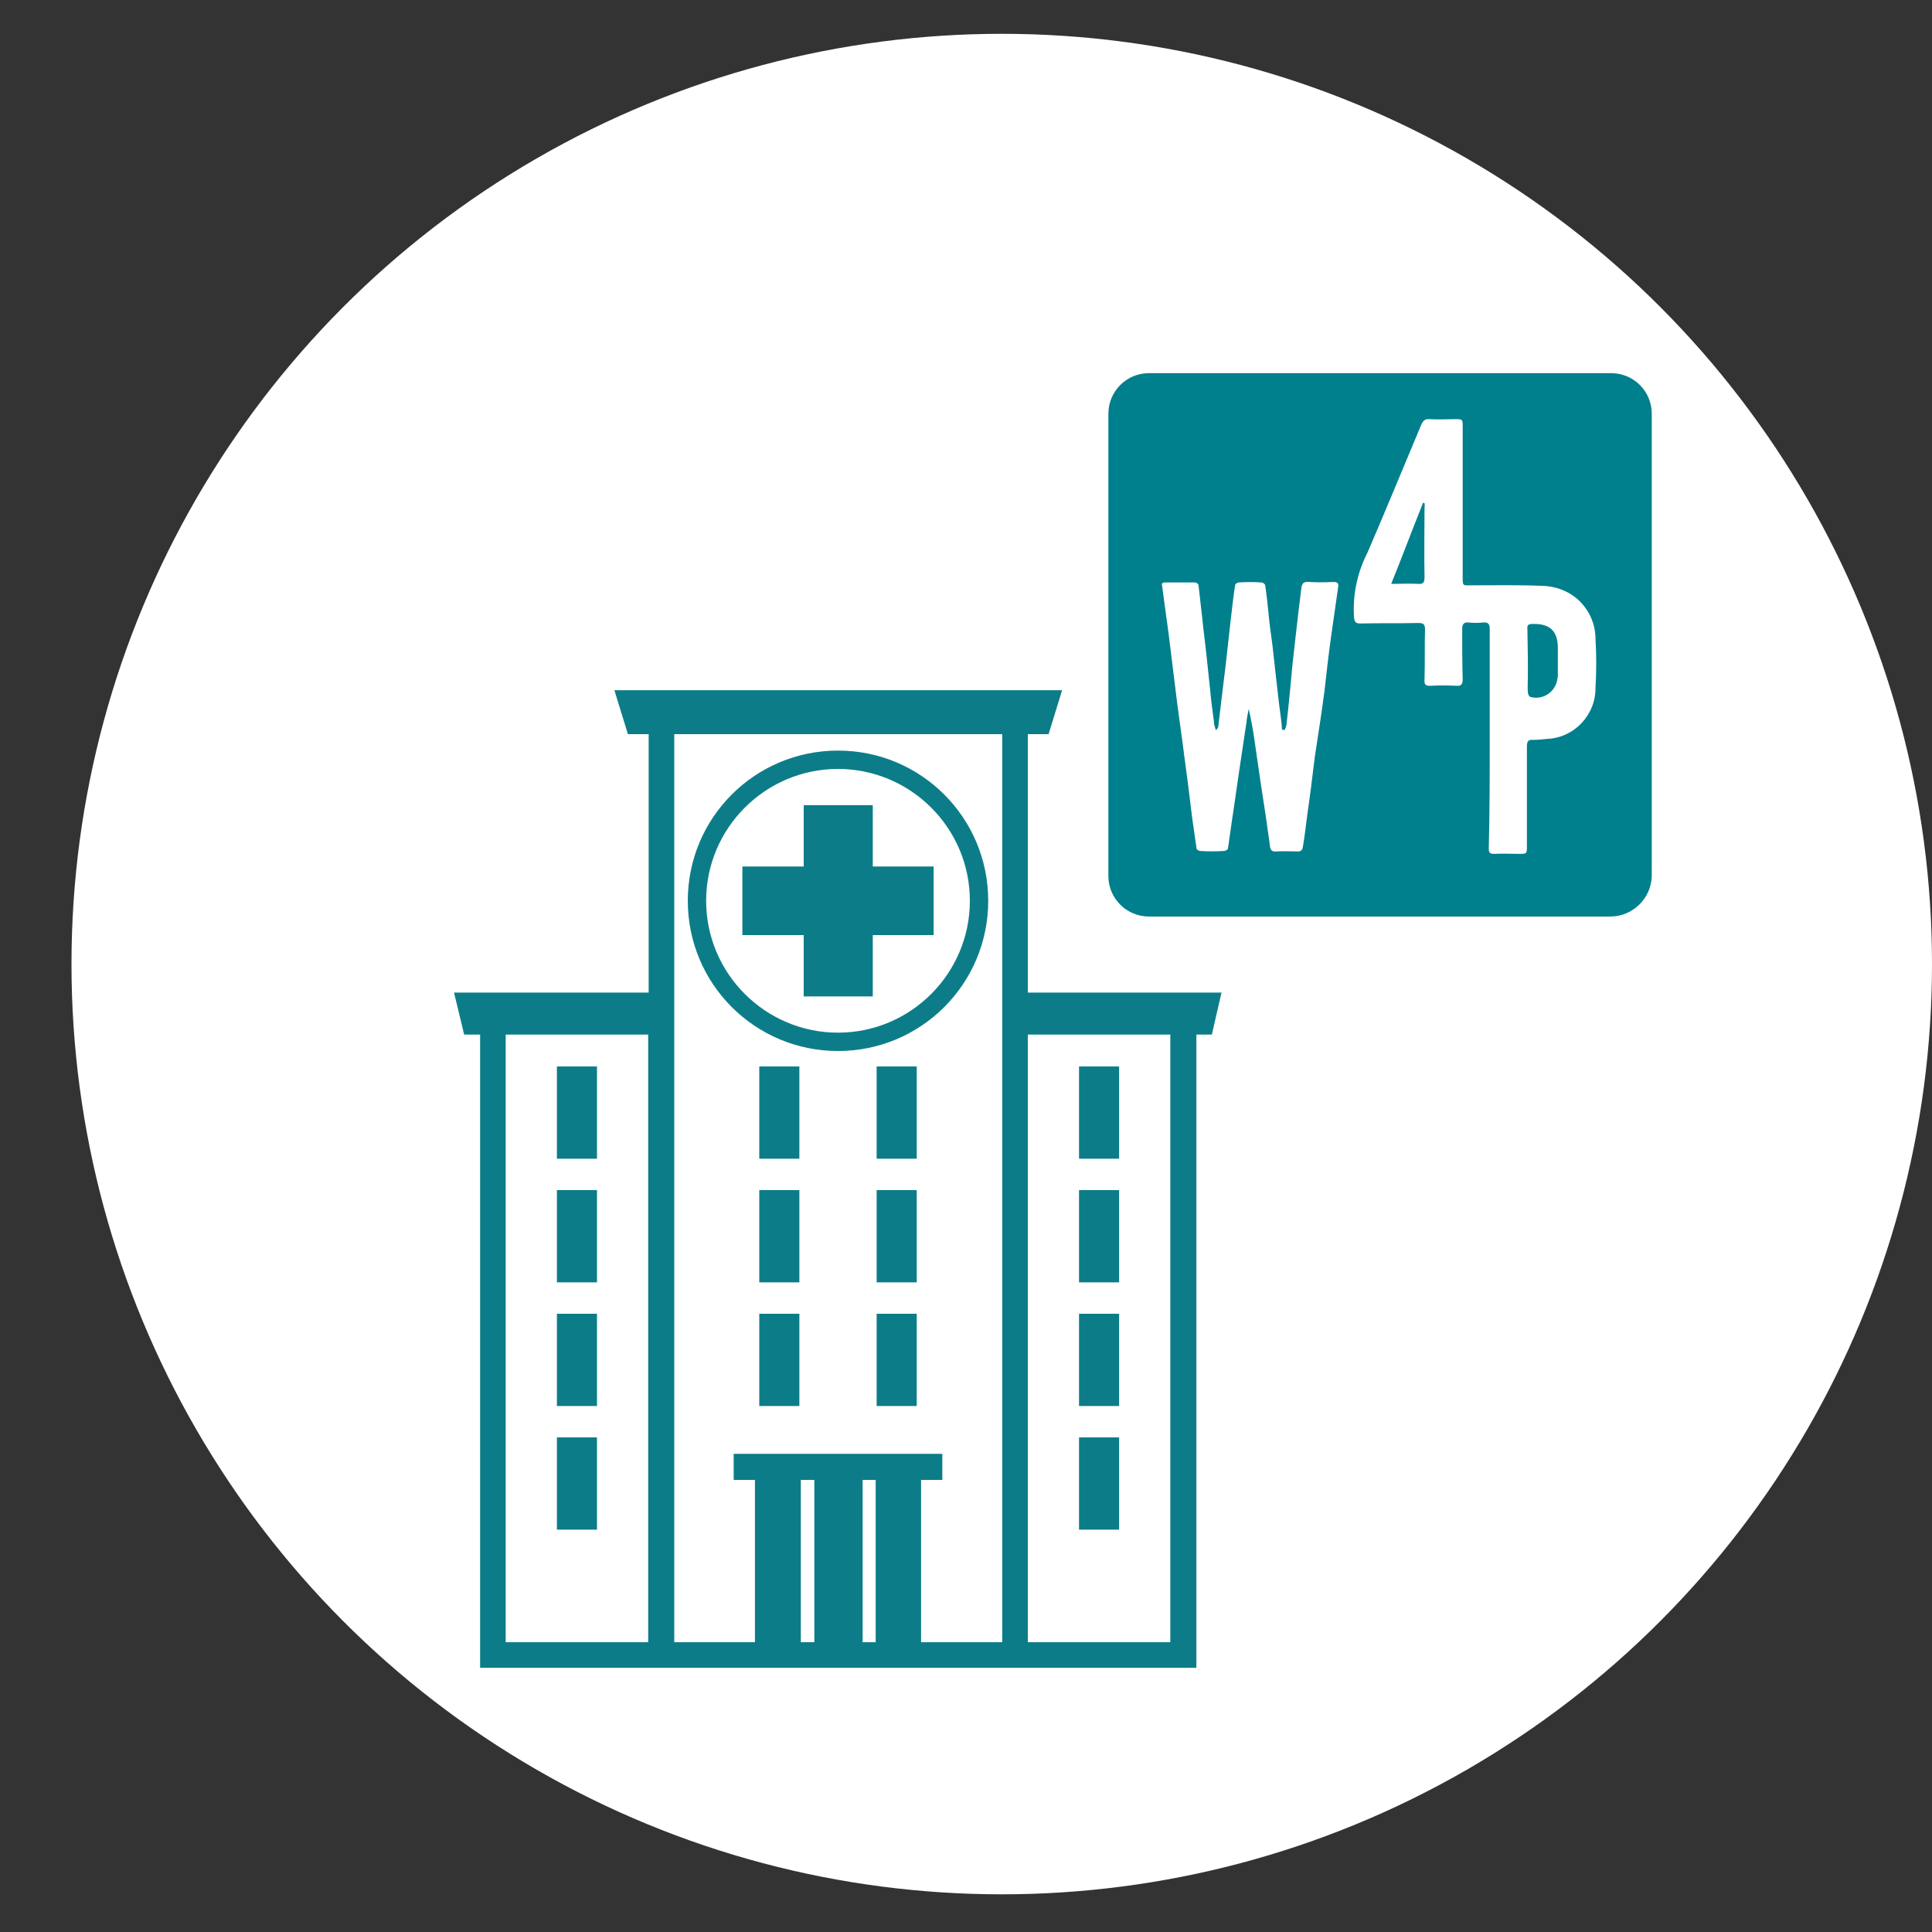
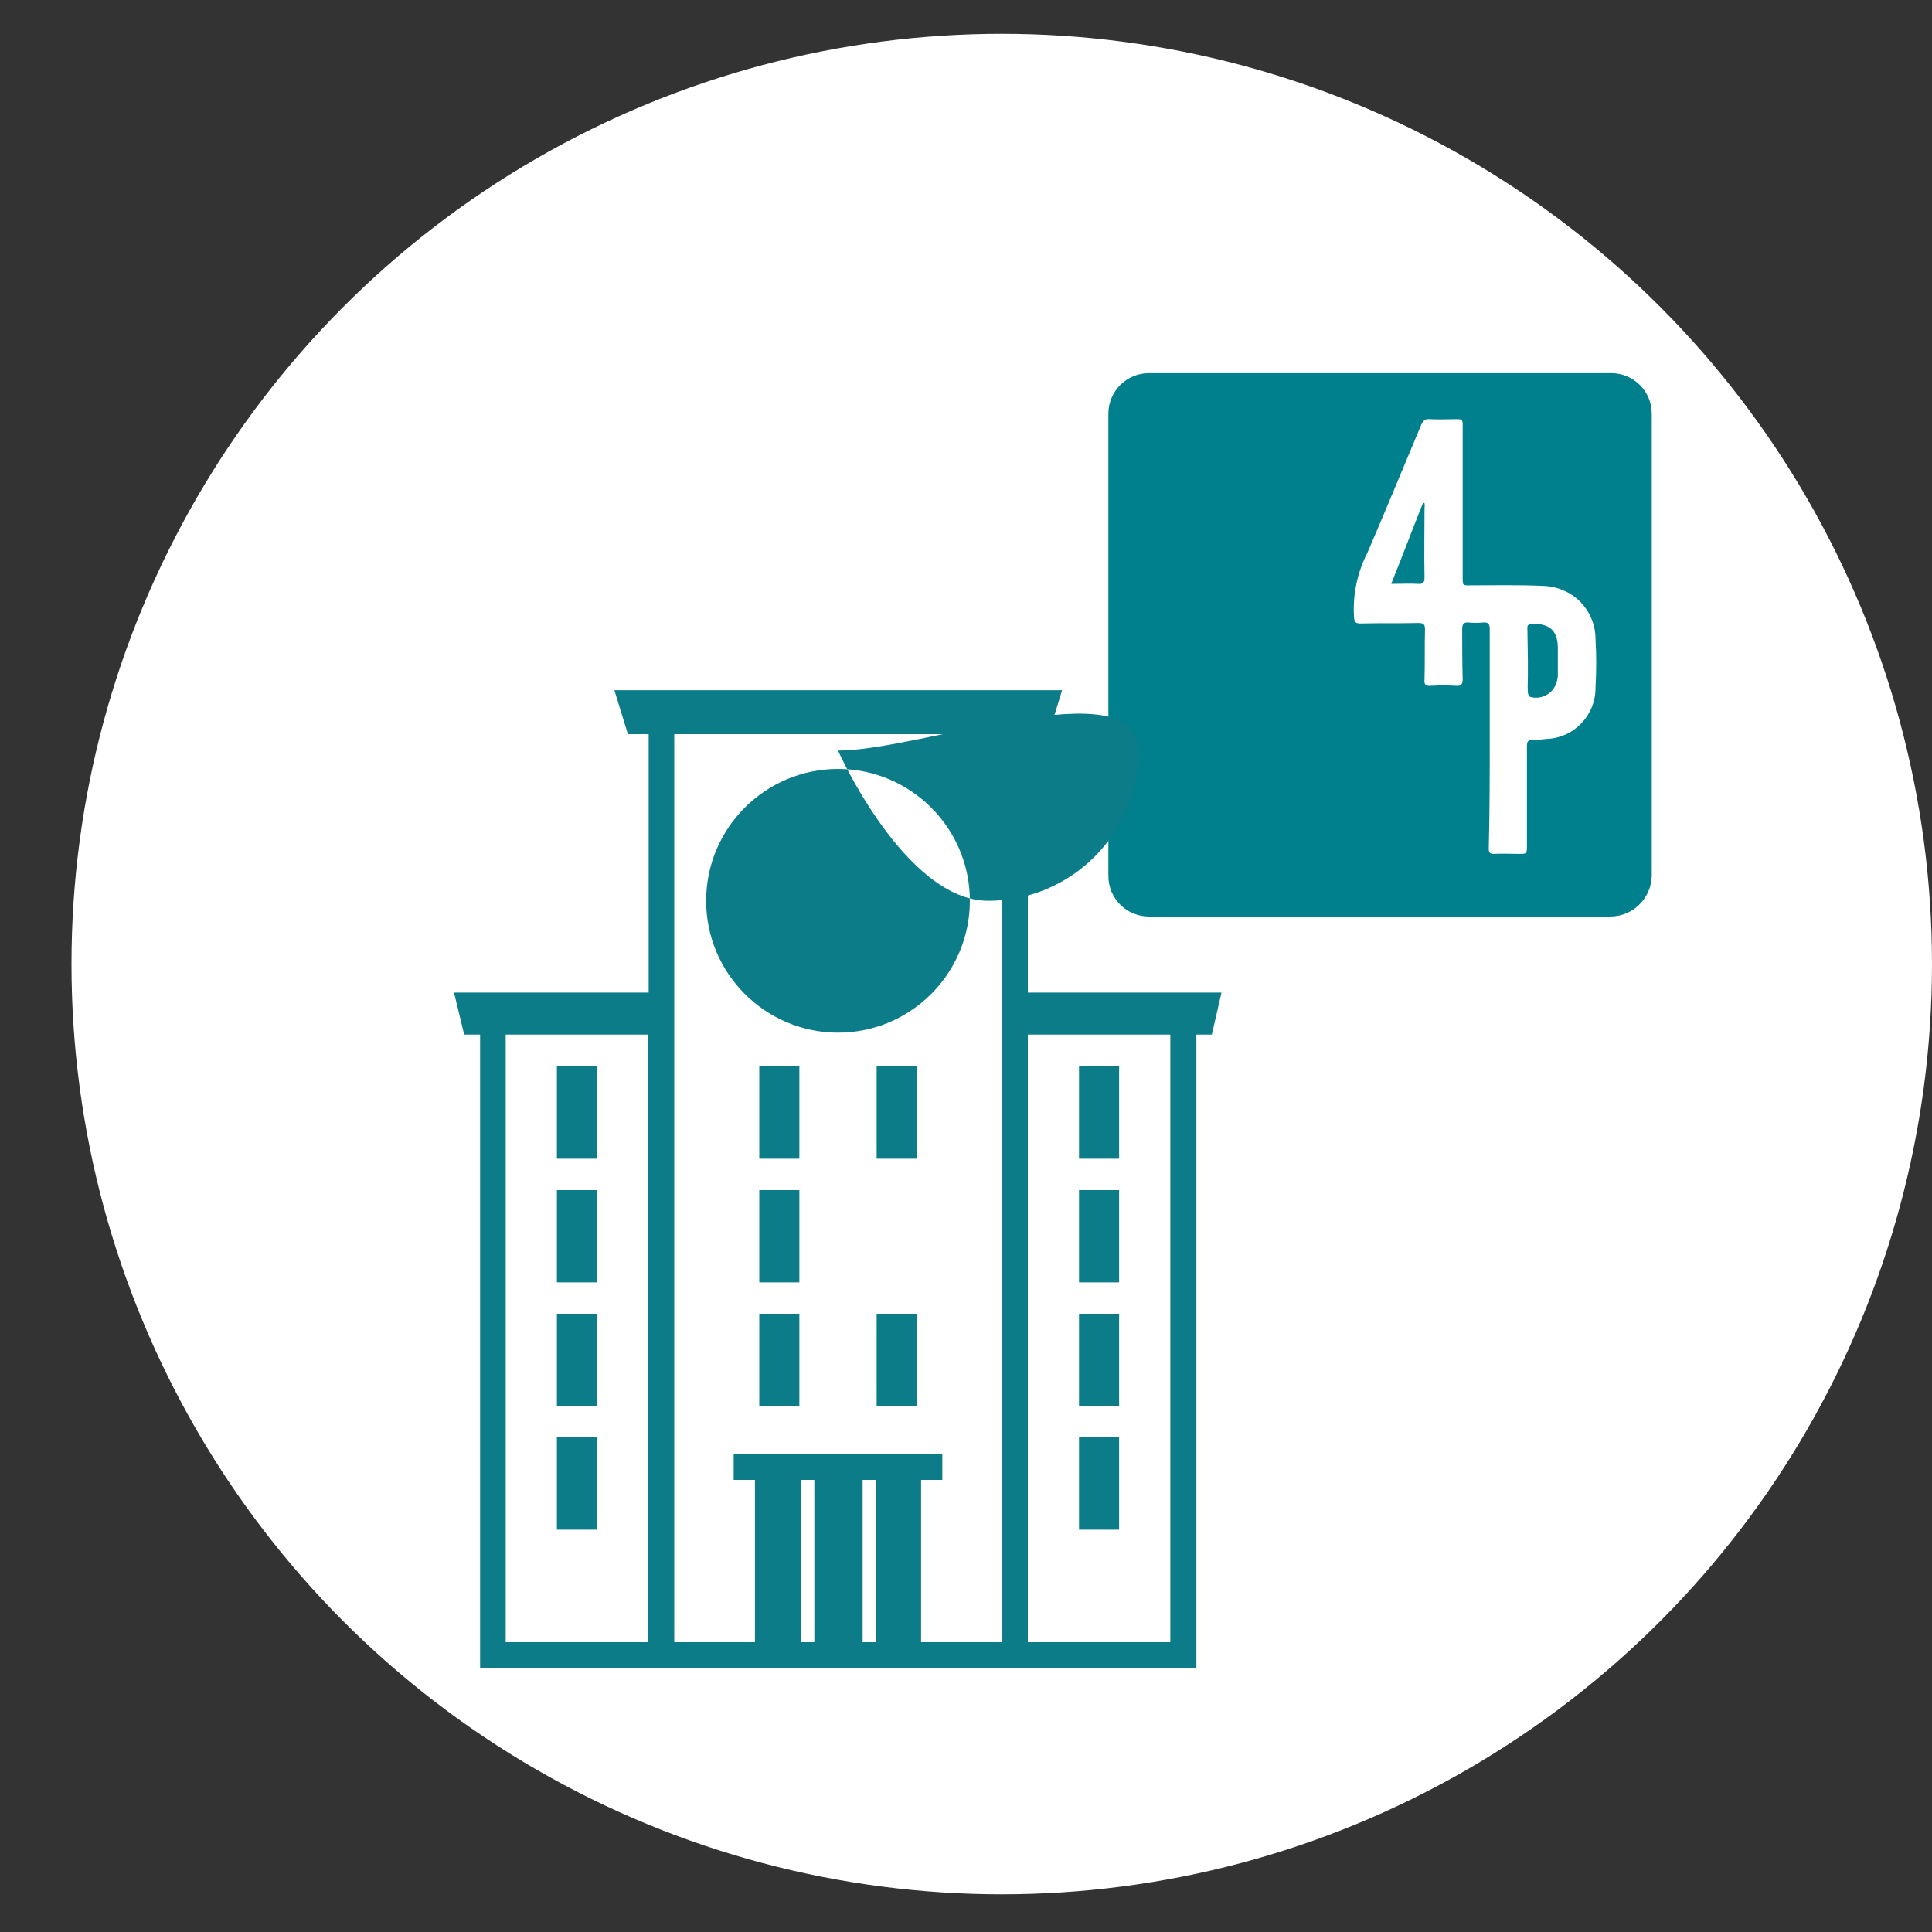
<svg xmlns="http://www.w3.org/2000/svg" version="1.1" id="Layer_1" x="0px" y="0px" viewBox="0 0 400 400" style="enable-background:new 0 0 400 400;" xml:space="preserve">
  <rect x="0" y="0" width="400" height="400" fill="#333333" stroke="none" />
  <style type="text/css">
	.st0{fill:#FFFFFF;}
	.st1{fill:#007F8D;}
	.st2{fill:#0C7D88;}
	.st3{fill:none;stroke:#007F8D;stroke-width:6;stroke-miterlimit:10;}
</style>
  <g id="Gruppe_146" transform="translate(-870 -1776)">
    <circle id="Ellipse_3" class="st0" cx="1077.4" cy="1975.6" r="192.6" />
    <g id="Gruppe_103" transform="translate(904.167 1806.458)">
      <g id="Gruppe_102" transform="translate(58.912)">
        <path id="Pfad_24" class="st1" d="M240.3,159.3h-95.5c-4.6,0-8.4-3.7-8.4-8.4c0,0,0,0,0-0.1V55.2c0-4.6,3.7-8.4,8.4-8.4     c0,0,0,0,0.1,0h95.6c4.6,0,8.4,3.7,8.4,8.4c0,0,0,0,0,0.1v95.6C248.8,155.5,245,159.3,240.3,159.3     C240.3,159.3,240.3,159.3,240.3,159.3z" />
        <g id="Gruppe_101" transform="translate(4.854 4.027)">
          <path id="Pfad_25" class="st0" d="M210.5,118.1V95.8c0-1.1-0.3-1.5-1.4-1.4c-1,0.1-2,0.1-3,0c-0.9-0.1-1.3,0.3-1.3,1.3      c0,3.4,0,7,0.1,10.4c0,1.1-0.3,1.5-1.4,1.4c-1.7-0.1-3.5-0.1-5.2,0c-1.2,0.1-1.4-0.4-1.3-1.4c0.1-3.4,0-6.9,0.1-10.3      c0-1.1-0.4-1.3-1.4-1.3c-4,0.1-7.9,0-11.9,0.1c-1,0-1.3-0.2-1.4-1.3c-0.3-4.7,0.7-9.3,2.8-13.4c3.8-8.8,7.4-17.6,11.1-26.4      c0.4-0.9,0.8-1.3,1.8-1.2c1.8,0.1,3.5,0,5.3,0c1.4,0,1.5,0,1.5,1.4v30.9c0,2.4-0.1,2.1,2.1,2.1c4.7,0,9.4-0.1,14.1,0.1      c2.7,0,5.4,0.9,7.5,2.7c2.4,2.1,3.8,5.1,3.8,8.3c0.2,3.3,0.2,6.7,0,10c0.1,5.7-4.4,10.5-10.1,10.7c-0.9,0.1-1.9,0.2-2.8,0.2      c-1-0.1-1.3,0.3-1.3,1.3v20.6c0,1.7,0,1.7-1.7,1.7s-3.4-0.1-5.1,0c-0.9,0-1.1-0.3-1.1-1.1C210.5,133.1,210.5,125.6,210.5,118.1z       M218.4,102.2v3.3c0,1.1-0.1,2.3,0,3.4c0,0.3,0.3,0.9,0.5,0.9c2.4,0.7,4.9-0.8,5.5-3.2c0.1-0.3,0.1-0.7,0.2-1v-5.9      c0-3.5-1.6-5.1-5.2-5c-0.9,0-1.2,0.2-1.1,1.1L218.4,102.2z M197,69.7c-0.1,0-0.2-0.1-0.3-0.1c-2.2,5.5-4.3,11.1-6.6,16.8      c2.1,0,3.9-0.1,5.6,0c1.1,0.1,1.3-0.4,1.3-1.4c-0.1-4.8,0-9.6,0-14.5C197.1,70.4,197,70,197,69.7L197,69.7z" />
-           <path id="Pfad_26" class="st0" d="M168,116.7c0.2-0.3,0.3-0.7,0.4-1c0.5-4.3,0.9-8.7,1.3-13c0.4-3.8,0.9-7.7,1.3-11.4l0.5-4      c0.1-0.9,0.4-1.4,1.5-1.3c1.7,0.1,3.4,0.1,5.1,0c0.9,0,1.2,0.3,1,1.2c-0.5,3.5-1,7-1.5,10.5c-0.5,3.6-0.9,7.2-1.3,10.8      c-0.6,4.5-1.3,9.1-2,13.6c-0.5,4.1-1,8.2-1.6,12.3c-0.3,2.2-0.5,4.3-0.9,6.5c-0.1,0.6-0.4,0.9-1,0.9c-1.5,0-3-0.1-4.5,0      c-0.9,0.1-1.2-0.3-1.3-1.1c-0.2-1.7-0.5-3.4-0.7-5.1c-0.4-2.8-0.9-5.7-1.3-8.5c-0.4-2.7-0.8-5.5-1.2-8.3      c-0.3-2.2-0.7-4.3-1.2-6.5c-0.2,1-0.4,2-0.5,3c-0.5,3.4-1,6.6-1.5,10c-0.4,2.7-0.8,5.5-1.2,8.3c-0.4,2.5-0.7,5-1.1,7.6      c0,0.2-0.5,0.5-0.8,0.5c-1.6,0.1-3.4,0.1-5,0c-0.2,0-0.7-0.3-0.7-0.5c-0.3-2.1-0.6-4.2-0.9-6.3l-0.9-7.3c-0.3-2.5-0.7-5-1-7.6      c-0.4-3-0.8-5.9-1.2-8.8c-0.3-2.4-0.6-4.9-0.9-7.3c-0.3-2.4-0.6-4.9-0.9-7.3s-0.7-4.9-1-7.3c-0.1-0.8-0.2-1.5-0.3-2.3      c-0.2-0.7,0-0.9,0.7-0.9h6.1c0.2,0,0.7,0.3,0.7,0.5c0.2,2,0.5,4.2,0.7,6.2c0.3,3,0.7,5.9,1,8.8l0.7,6.6c0.2,2.3,0.5,4.5,0.8,6.7      c0,0.6,0.2,1.2,0.4,1.8c0.2-0.2,0.5-0.5,0.5-0.8l0.7-5.9c0.3-2.7,0.7-5.5,1-8.3c0.3-2.7,0.6-5.4,0.9-8.1c0.3-2.3,0.5-4.7,0.9-7      c0-0.2,0.5-0.5,0.8-0.5c1.5-0.1,3-0.1,4.5,0c0.4,0,0.7,0.2,0.9,0.5c0.3,2,0.5,3.9,0.7,5.9c0.2,2.2,0.5,4.3,0.8,6.5l0.7,6.3      l0.7,6.1c0.2,1.7,0.5,3.4,0.6,5.2C167.8,116.6,167.9,116.6,168,116.7z" />
        </g>
      </g>
    </g>
    <g>
      <g>
        <g>
-           <path class="st2" d="M1043.5,1935.2c15,0,27.3,12.2,27.3,27.3c0,15-12.2,27.3-27.3,27.3c-15,0-27.3-12.2-27.3-27.3      C1016.2,1947.4,1028.5,1935.2,1043.5,1935.2 M1043.5,1931.4c-17.2,0-31.1,13.9-31.1,31.1s13.9,31.1,31.1,31.1      c17.2,0,31.1-13.9,31.1-31.1S1060.7,1931.4,1043.5,1931.4L1043.5,1931.4z" />
+           <path class="st2" d="M1043.5,1935.2c15,0,27.3,12.2,27.3,27.3c0,15-12.2,27.3-27.3,27.3c-15,0-27.3-12.2-27.3-27.3      C1016.2,1947.4,1028.5,1935.2,1043.5,1935.2 M1043.5,1931.4s13.9,31.1,31.1,31.1      c17.2,0,31.1-13.9,31.1-31.1S1060.7,1931.4,1043.5,1931.4L1043.5,1931.4z" />
        </g>
-         <polygon class="st2" points="1063.3,1955.4 1050.7,1955.4 1050.7,1942.7 1036.4,1942.7 1036.4,1955.4 1023.7,1955.4      1023.7,1969.6 1036.4,1969.6 1036.4,1982.3 1050.7,1982.3 1050.7,1969.6 1063.3,1969.6    " />
      </g>
      <g>
        <rect x="985.3" y="1996.8" class="st2" width="8.3" height="19.1" />
        <rect x="985.3" y="2022.4" class="st2" width="8.3" height="19.1" />
        <rect x="985.3" y="2048" class="st2" width="8.3" height="19.1" />
        <rect x="985.3" y="2073.6" class="st2" width="8.3" height="19.1" />
      </g>
      <g>
        <rect x="1093.4" y="1996.8" class="st2" width="8.3" height="19.1" />
        <rect x="1093.4" y="2022.4" class="st2" width="8.3" height="19.1" />
        <rect x="1093.4" y="2048" class="st2" width="8.3" height="19.1" />
        <rect x="1093.4" y="2073.6" class="st2" width="8.3" height="19.1" />
      </g>
      <g>
        <rect x="1027.2" y="1996.8" class="st2" width="8.3" height="19.1" />
        <rect x="1051.5" y="1996.8" class="st2" width="8.3" height="19.1" />
      </g>
      <g>
        <rect x="1027.2" y="2022.4" class="st2" width="8.3" height="19.1" />
-         <rect x="1051.5" y="2022.4" class="st2" width="8.3" height="19.1" />
      </g>
      <g>
        <rect x="1027.2" y="2048" class="st2" width="8.3" height="19.1" />
        <rect x="1051.5" y="2048" class="st2" width="8.3" height="19.1" />
      </g>
      <path class="st2" d="M1122.9,1981.5h-40.1V1928h4.3l2.8-9.1h-92.7l2.8,9.1h4.3v53.5H964l2.1,8.7h3.3v131.1h35.4h4.8h67.9h4.8h35.4    v-131.1h3.2L1122.9,1981.5z M1004.2,2116h-29.5v-125.8h29.5V2116z M1009.6,2116v-188h67.9v57.3h0V2116H1009.6z M1112.3,2116h-29.5    v-125.8h29.5V2116z" />
      <polygon class="st2" points="1065.1,2077 1021.9,2077 1021.9,2082.4 1026.3,2082.4 1026.3,2118.9 1035.8,2118.9 1035.8,2082.4     1038.6,2082.4 1038.6,2118.9 1048.6,2118.9 1048.6,2082.4 1051.3,2082.4 1051.3,2118.9 1060.7,2118.9 1060.7,2082.4     1065.1,2082.4   " />
    </g>
  </g>
</svg>